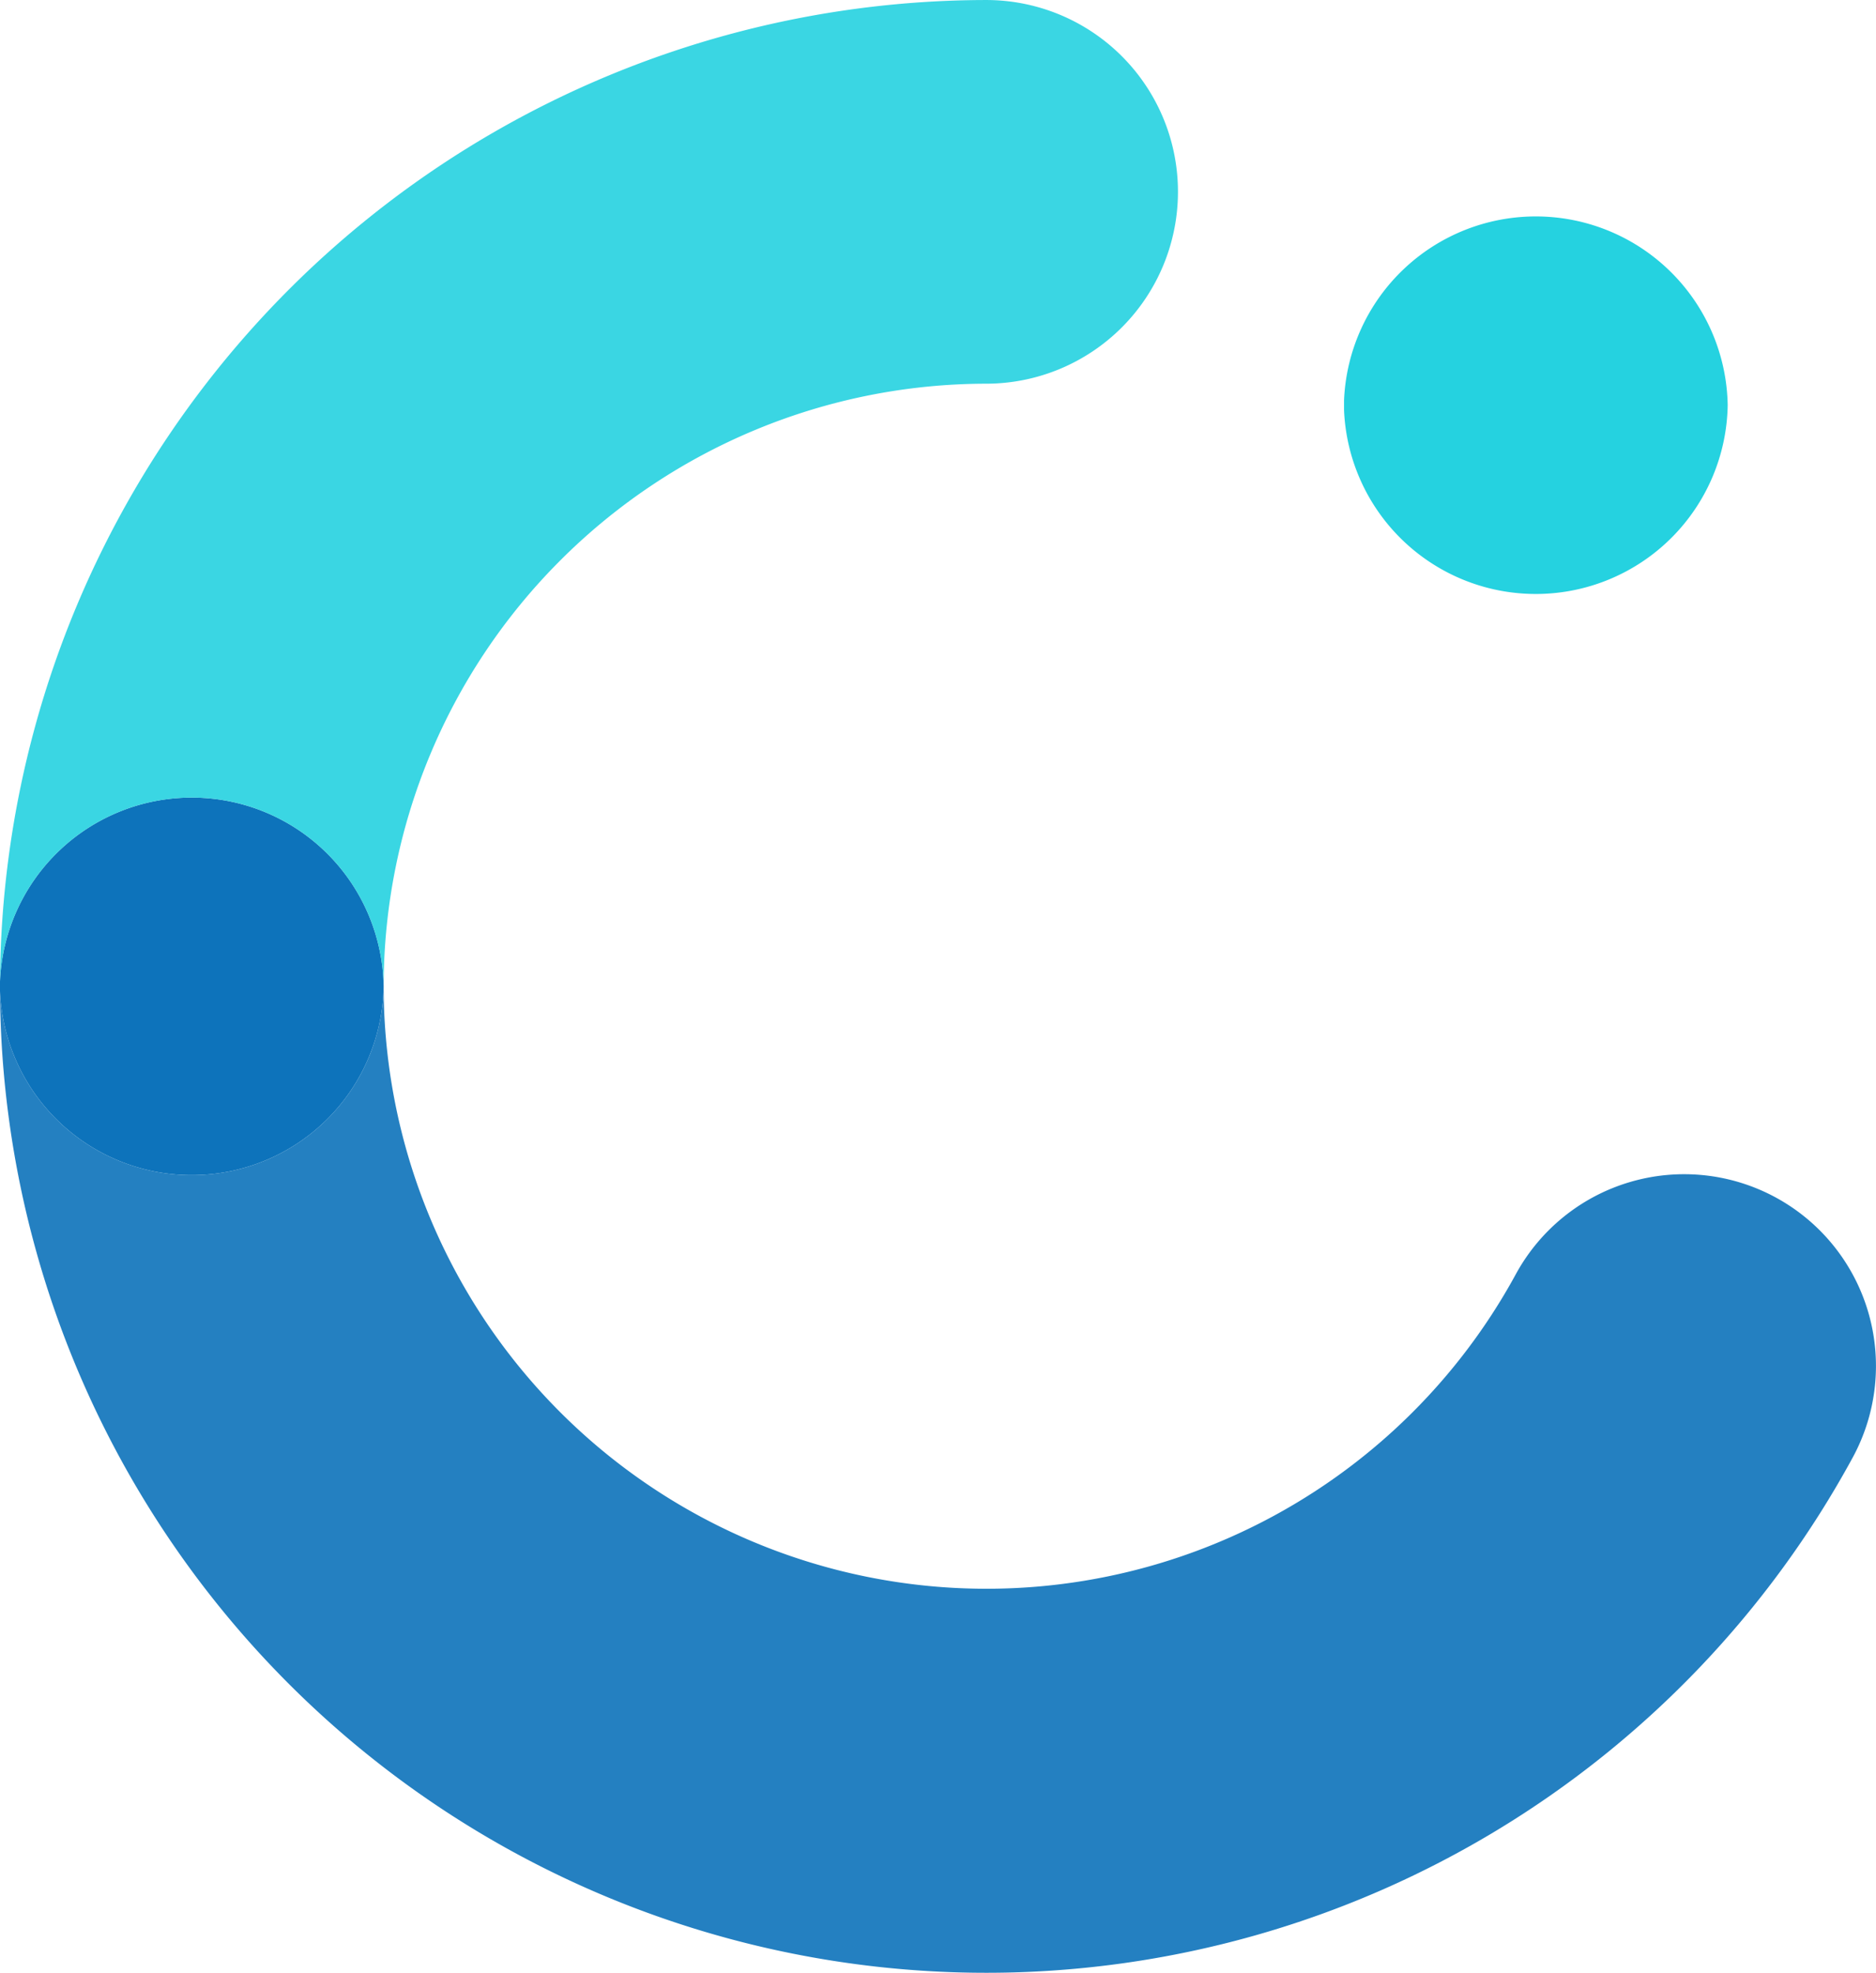
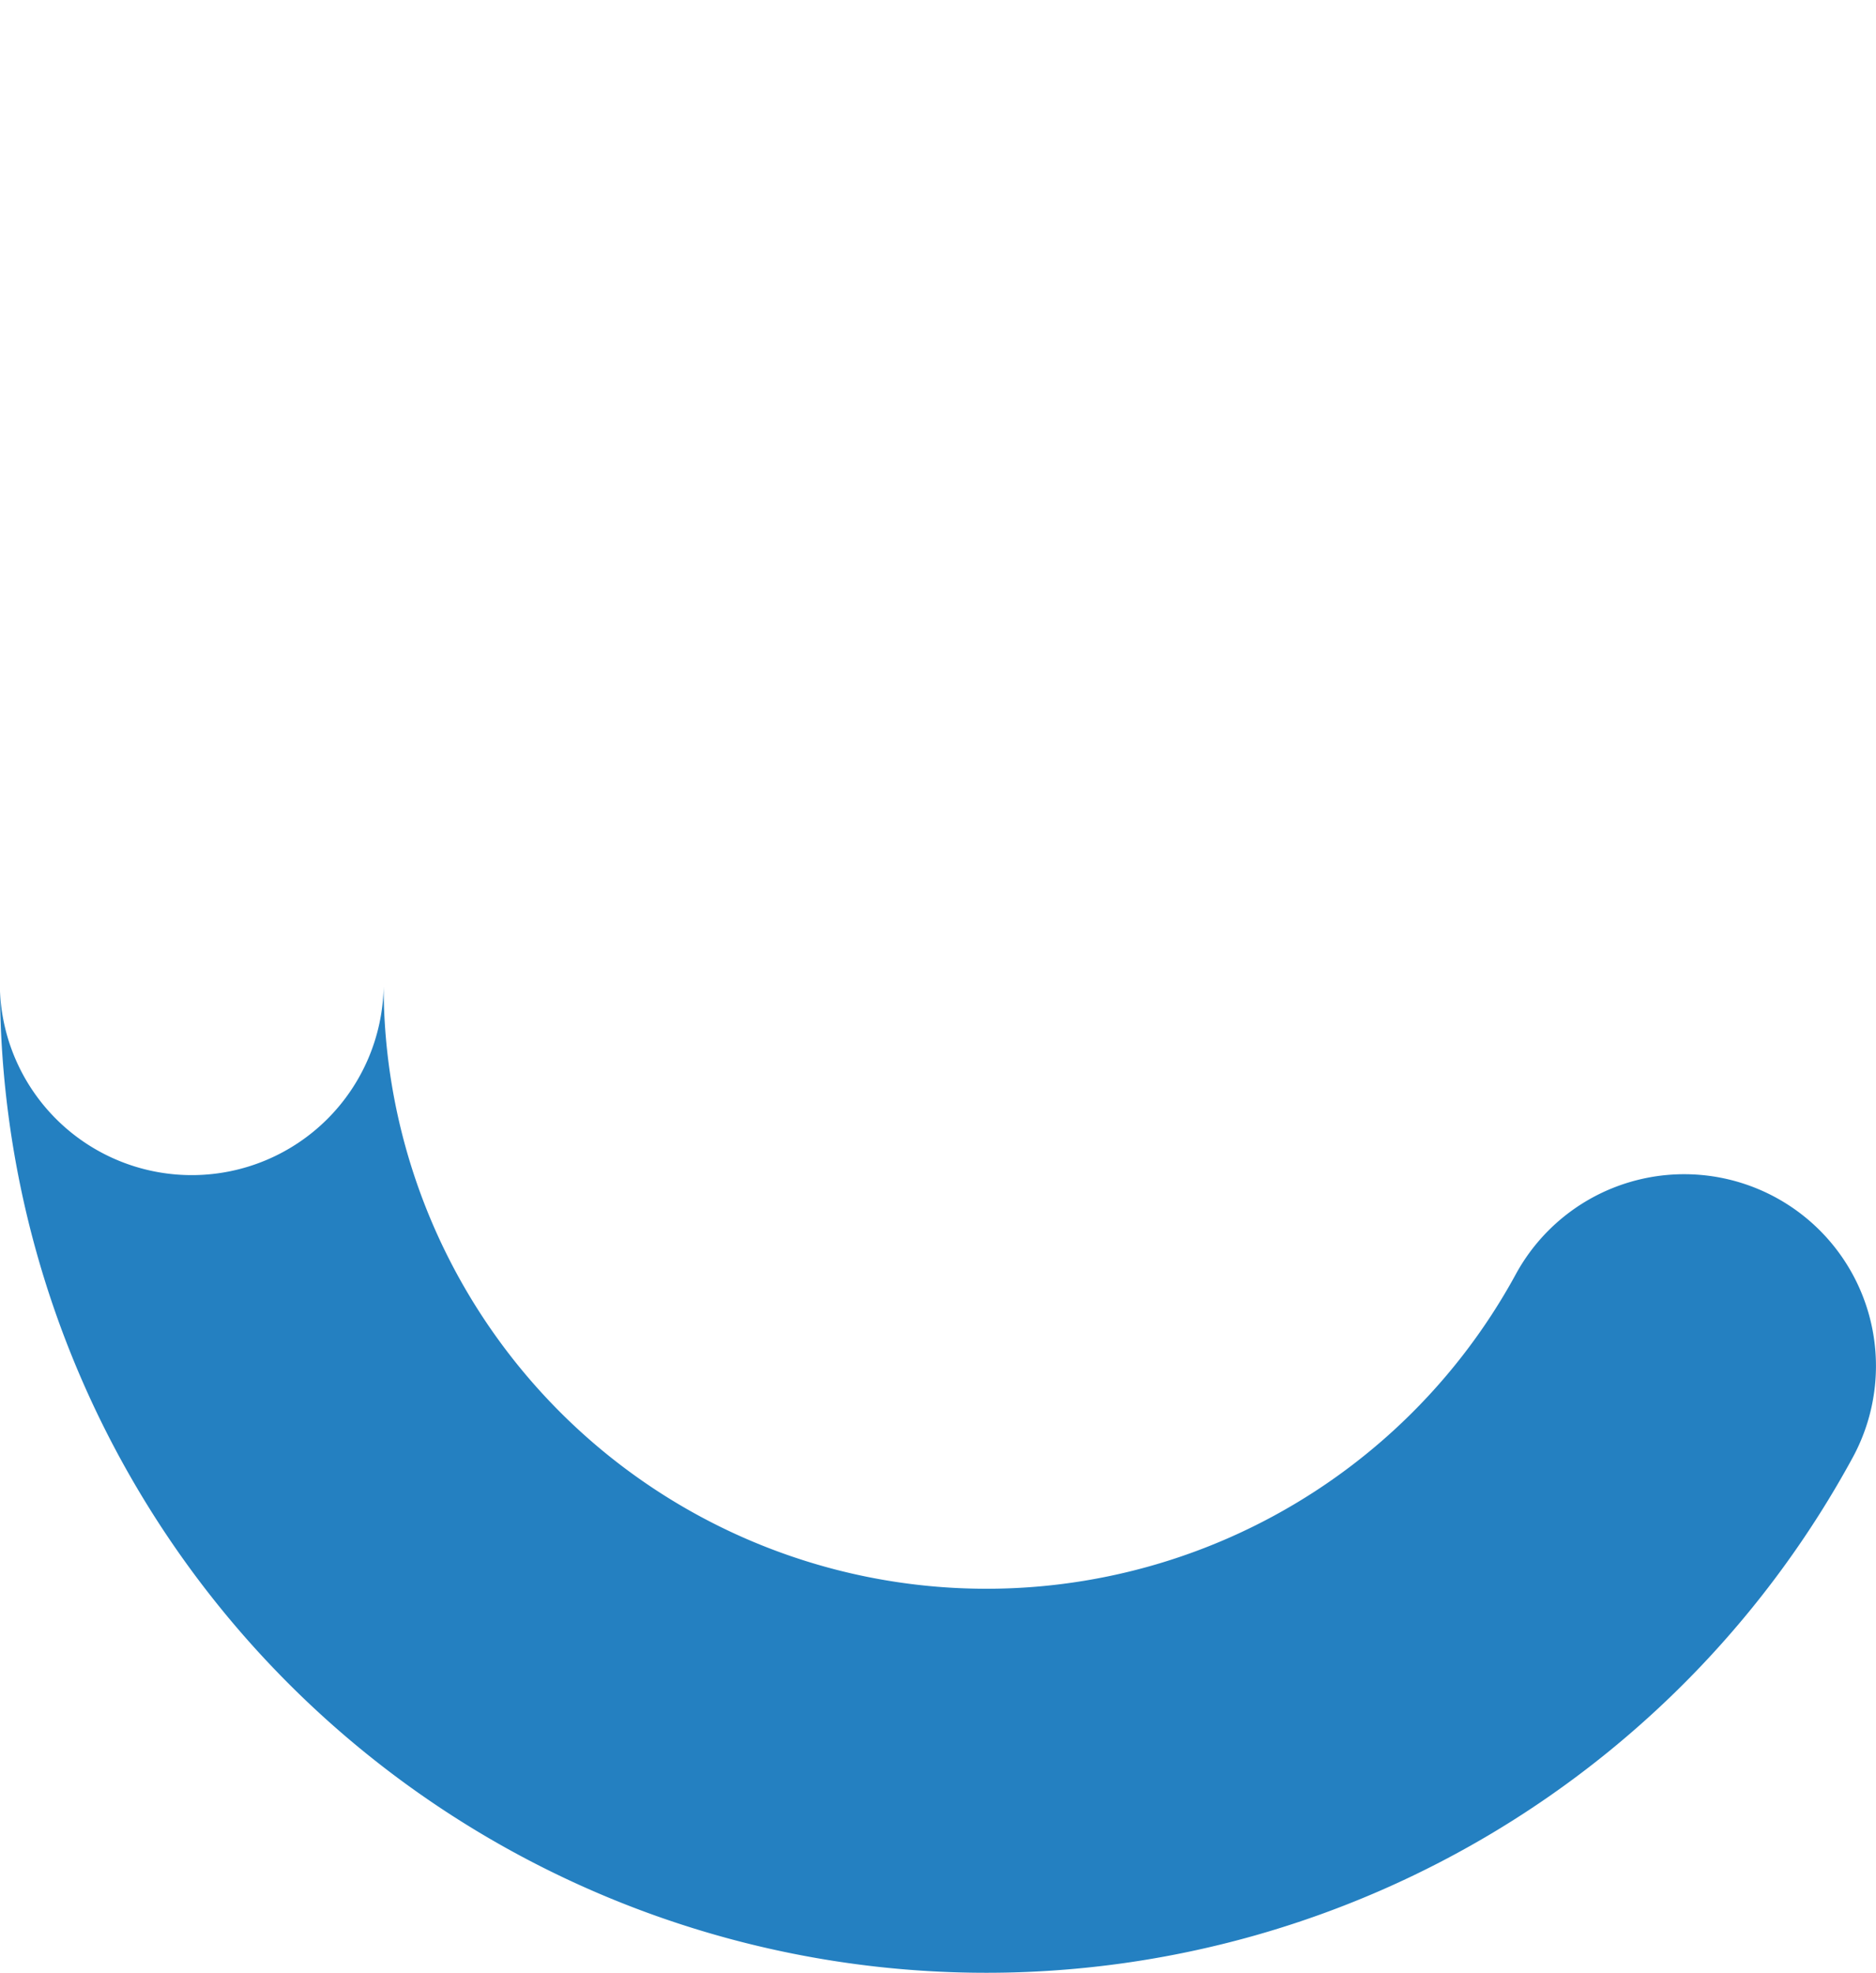
<svg xmlns="http://www.w3.org/2000/svg" data-v-0dd9719b="" version="1.0" width="100%" height="100%" viewBox="0 0 46.141 48.519" preserveAspectRatio="xMidYMid meet" color-interpolation-filters="sRGB" style="margin: auto;">
  <rect data-v-0dd9719b="" x="0" y="0" width="100%" height="100%" fill="#feffff" fill-opacity="1" class="background" style="display: none;" />
  <rect data-v-0dd9719b="" x="0" y="0" width="100%" height="100%" fill="url(#watermark)" fill-opacity="1" class="watermarklayer" style="display: none;" />
  <g data-v-0dd9719b="" class="imagesvg isNoFont">
    <g>
      <rect fill="#333" fill-opacity="0" stroke-width="2" x="0" y="0" width="46.141" height="48.519" class="image-rect" />
      <svg x="0" y="0" width="46.141" height="48.519" filtersec="colorsb7114885585" class="image-svg-svg primary" style="overflow: visible;">
        <svg viewBox="-0 4.852053052673e-7 95.109 100.009">
          <title>资源 269</title>
          <path d="M93.92 73.9A50 50 0 0 1 0 50.25 9.73 9.73 0 0 0 19.45 50a30.56 30.56 0 0 0 57.4 14.59 9.72 9.72 0 1 1 17.07 9.31z" fill="#0d73bb" opacity=".9" />
-           <path d="M19.45 50A9.73 9.73 0 0 1 0 50.25v-.5a9.73 9.73 0 0 1 19.45.25z" fill="#0d73bb" />
-           <path d="M59.72 9.72A9.73 9.73 0 0 1 50 19.45 30.58 30.58 0 0 0 19.45 50 9.73 9.73 0 0 0 0 49.75 50.06 50.06 0 0 1 50 0a9.72 9.72 0 0 1 9.72 9.72z" fill="#25d2e0" opacity=".9" />
-           <path d="M87.59 20.54a9.73 9.73 0 0 1-19.45.25v-.5a9.73 9.73 0 0 1 19.45.25z" fill="#25d2e0" />
        </svg>
      </svg>
    </g>
  </g>
  <defs v-gra="od" />
</svg>